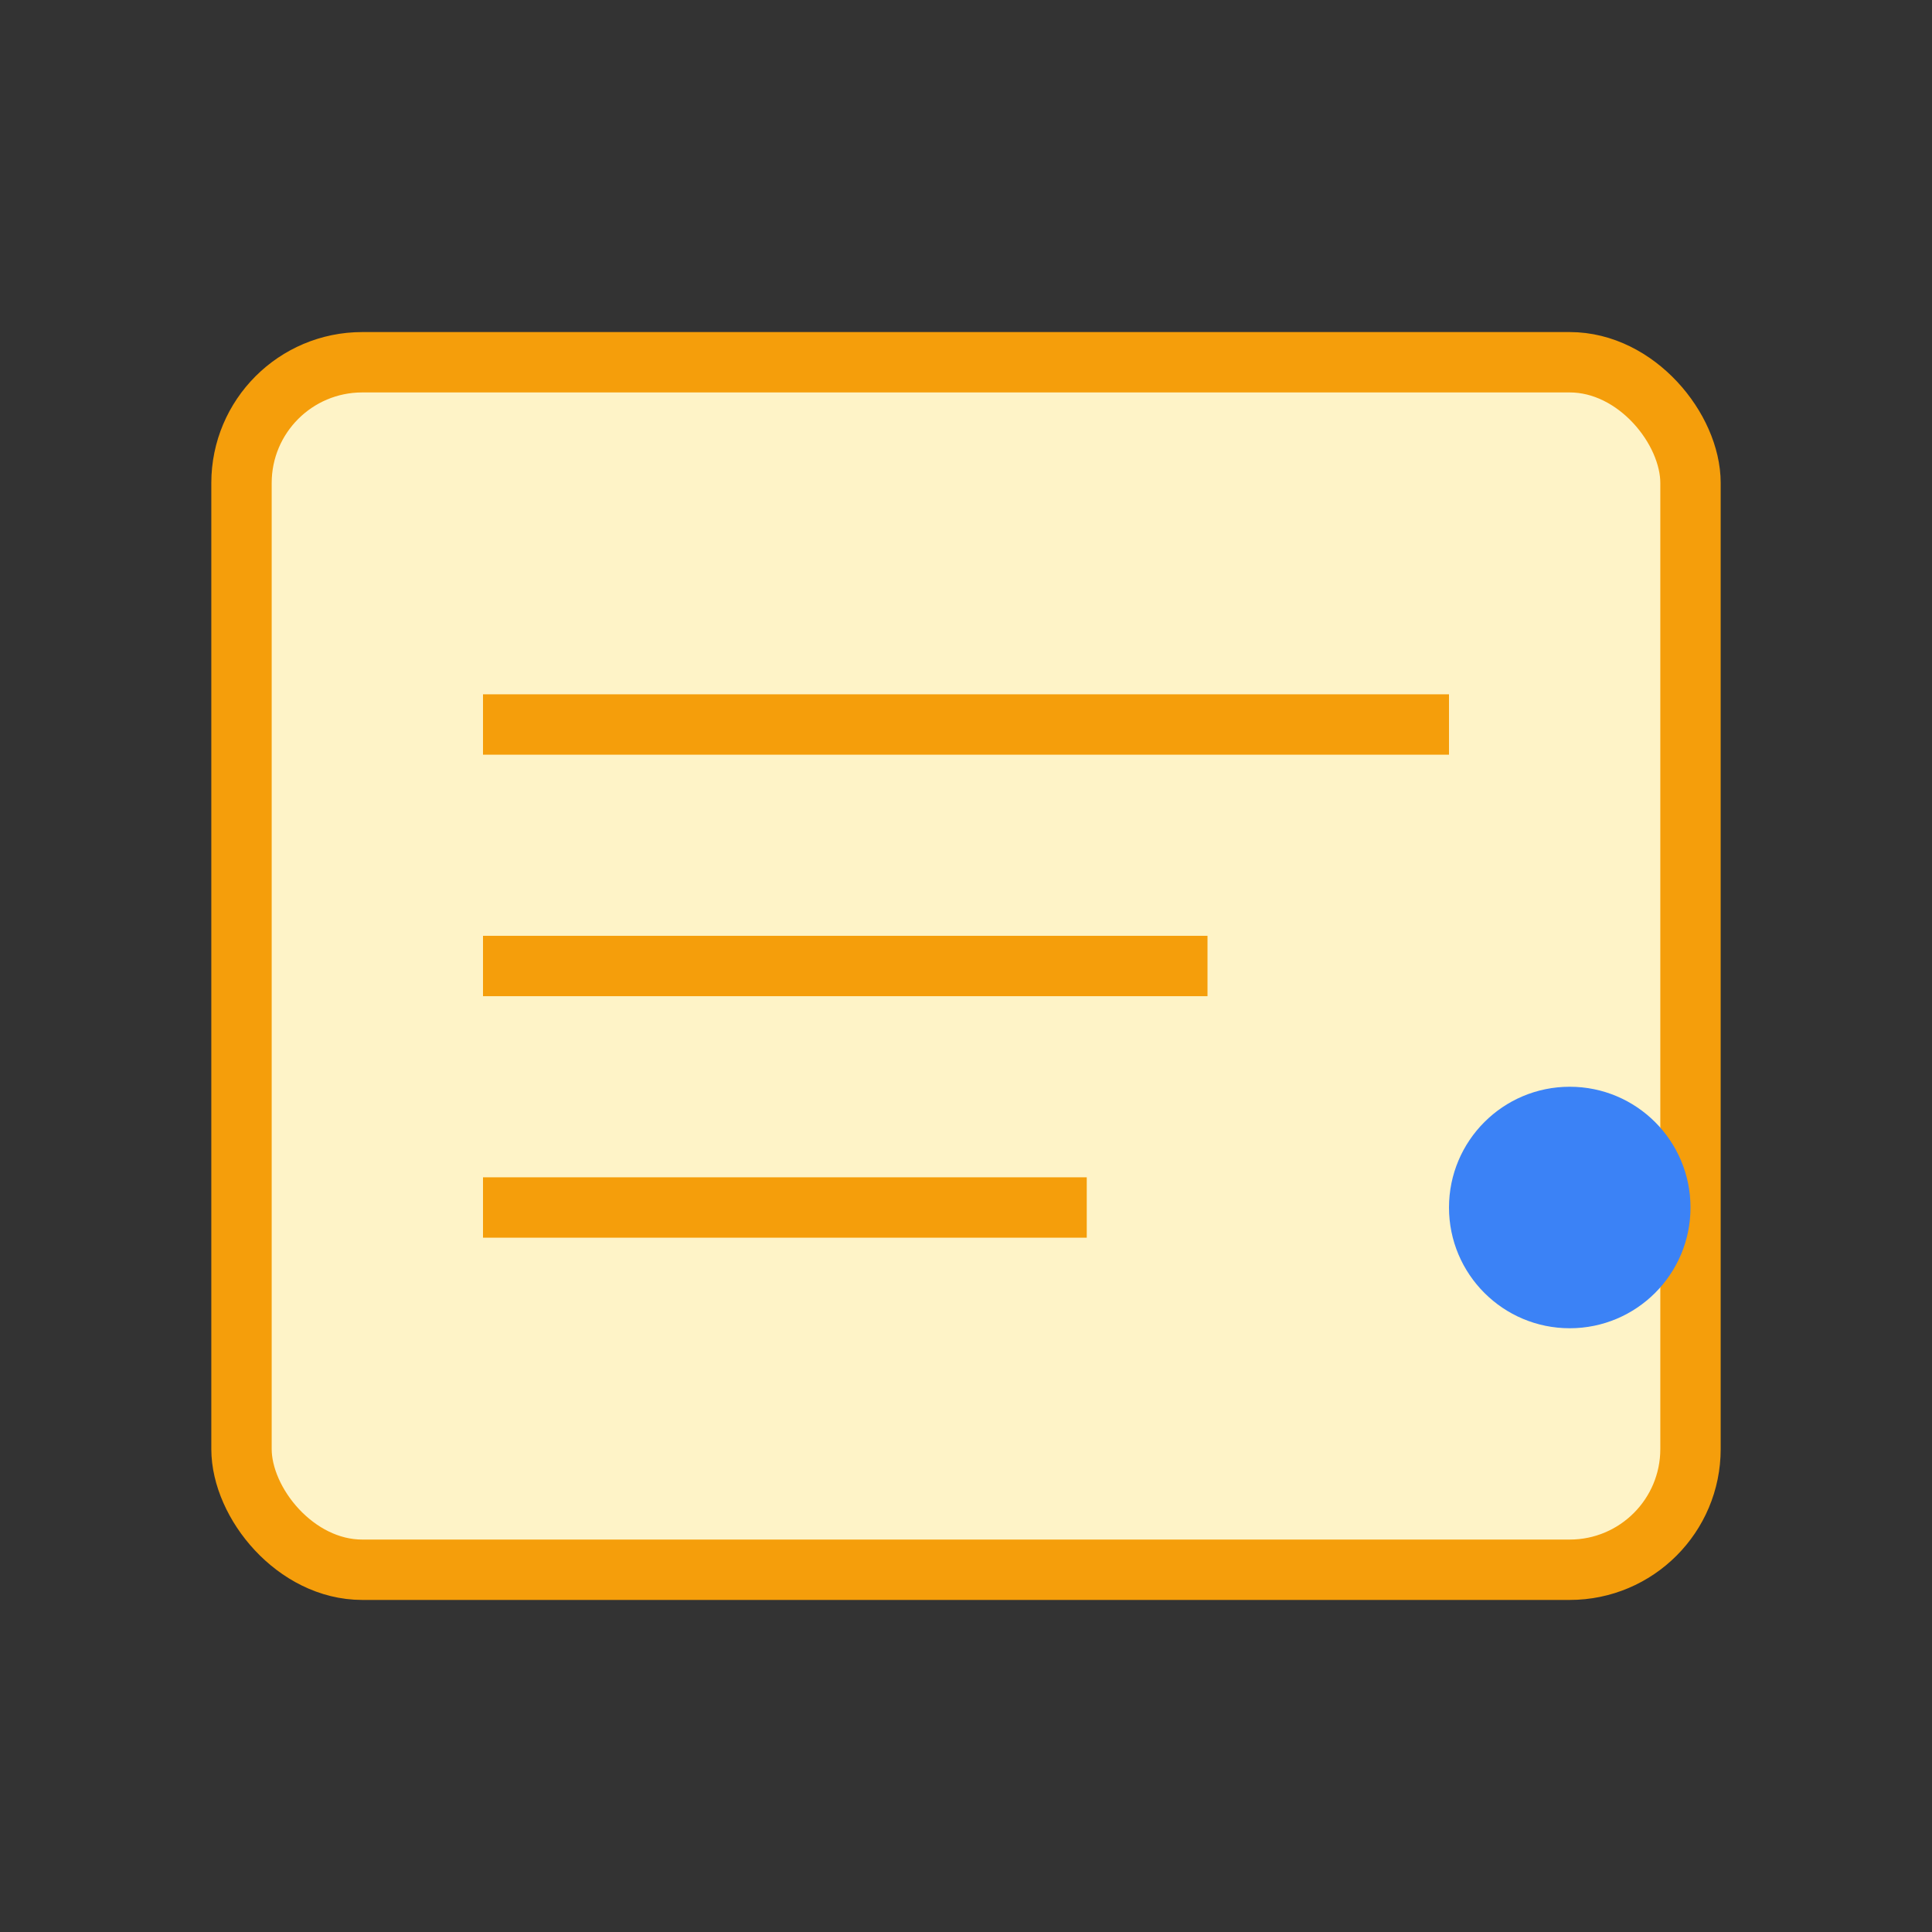
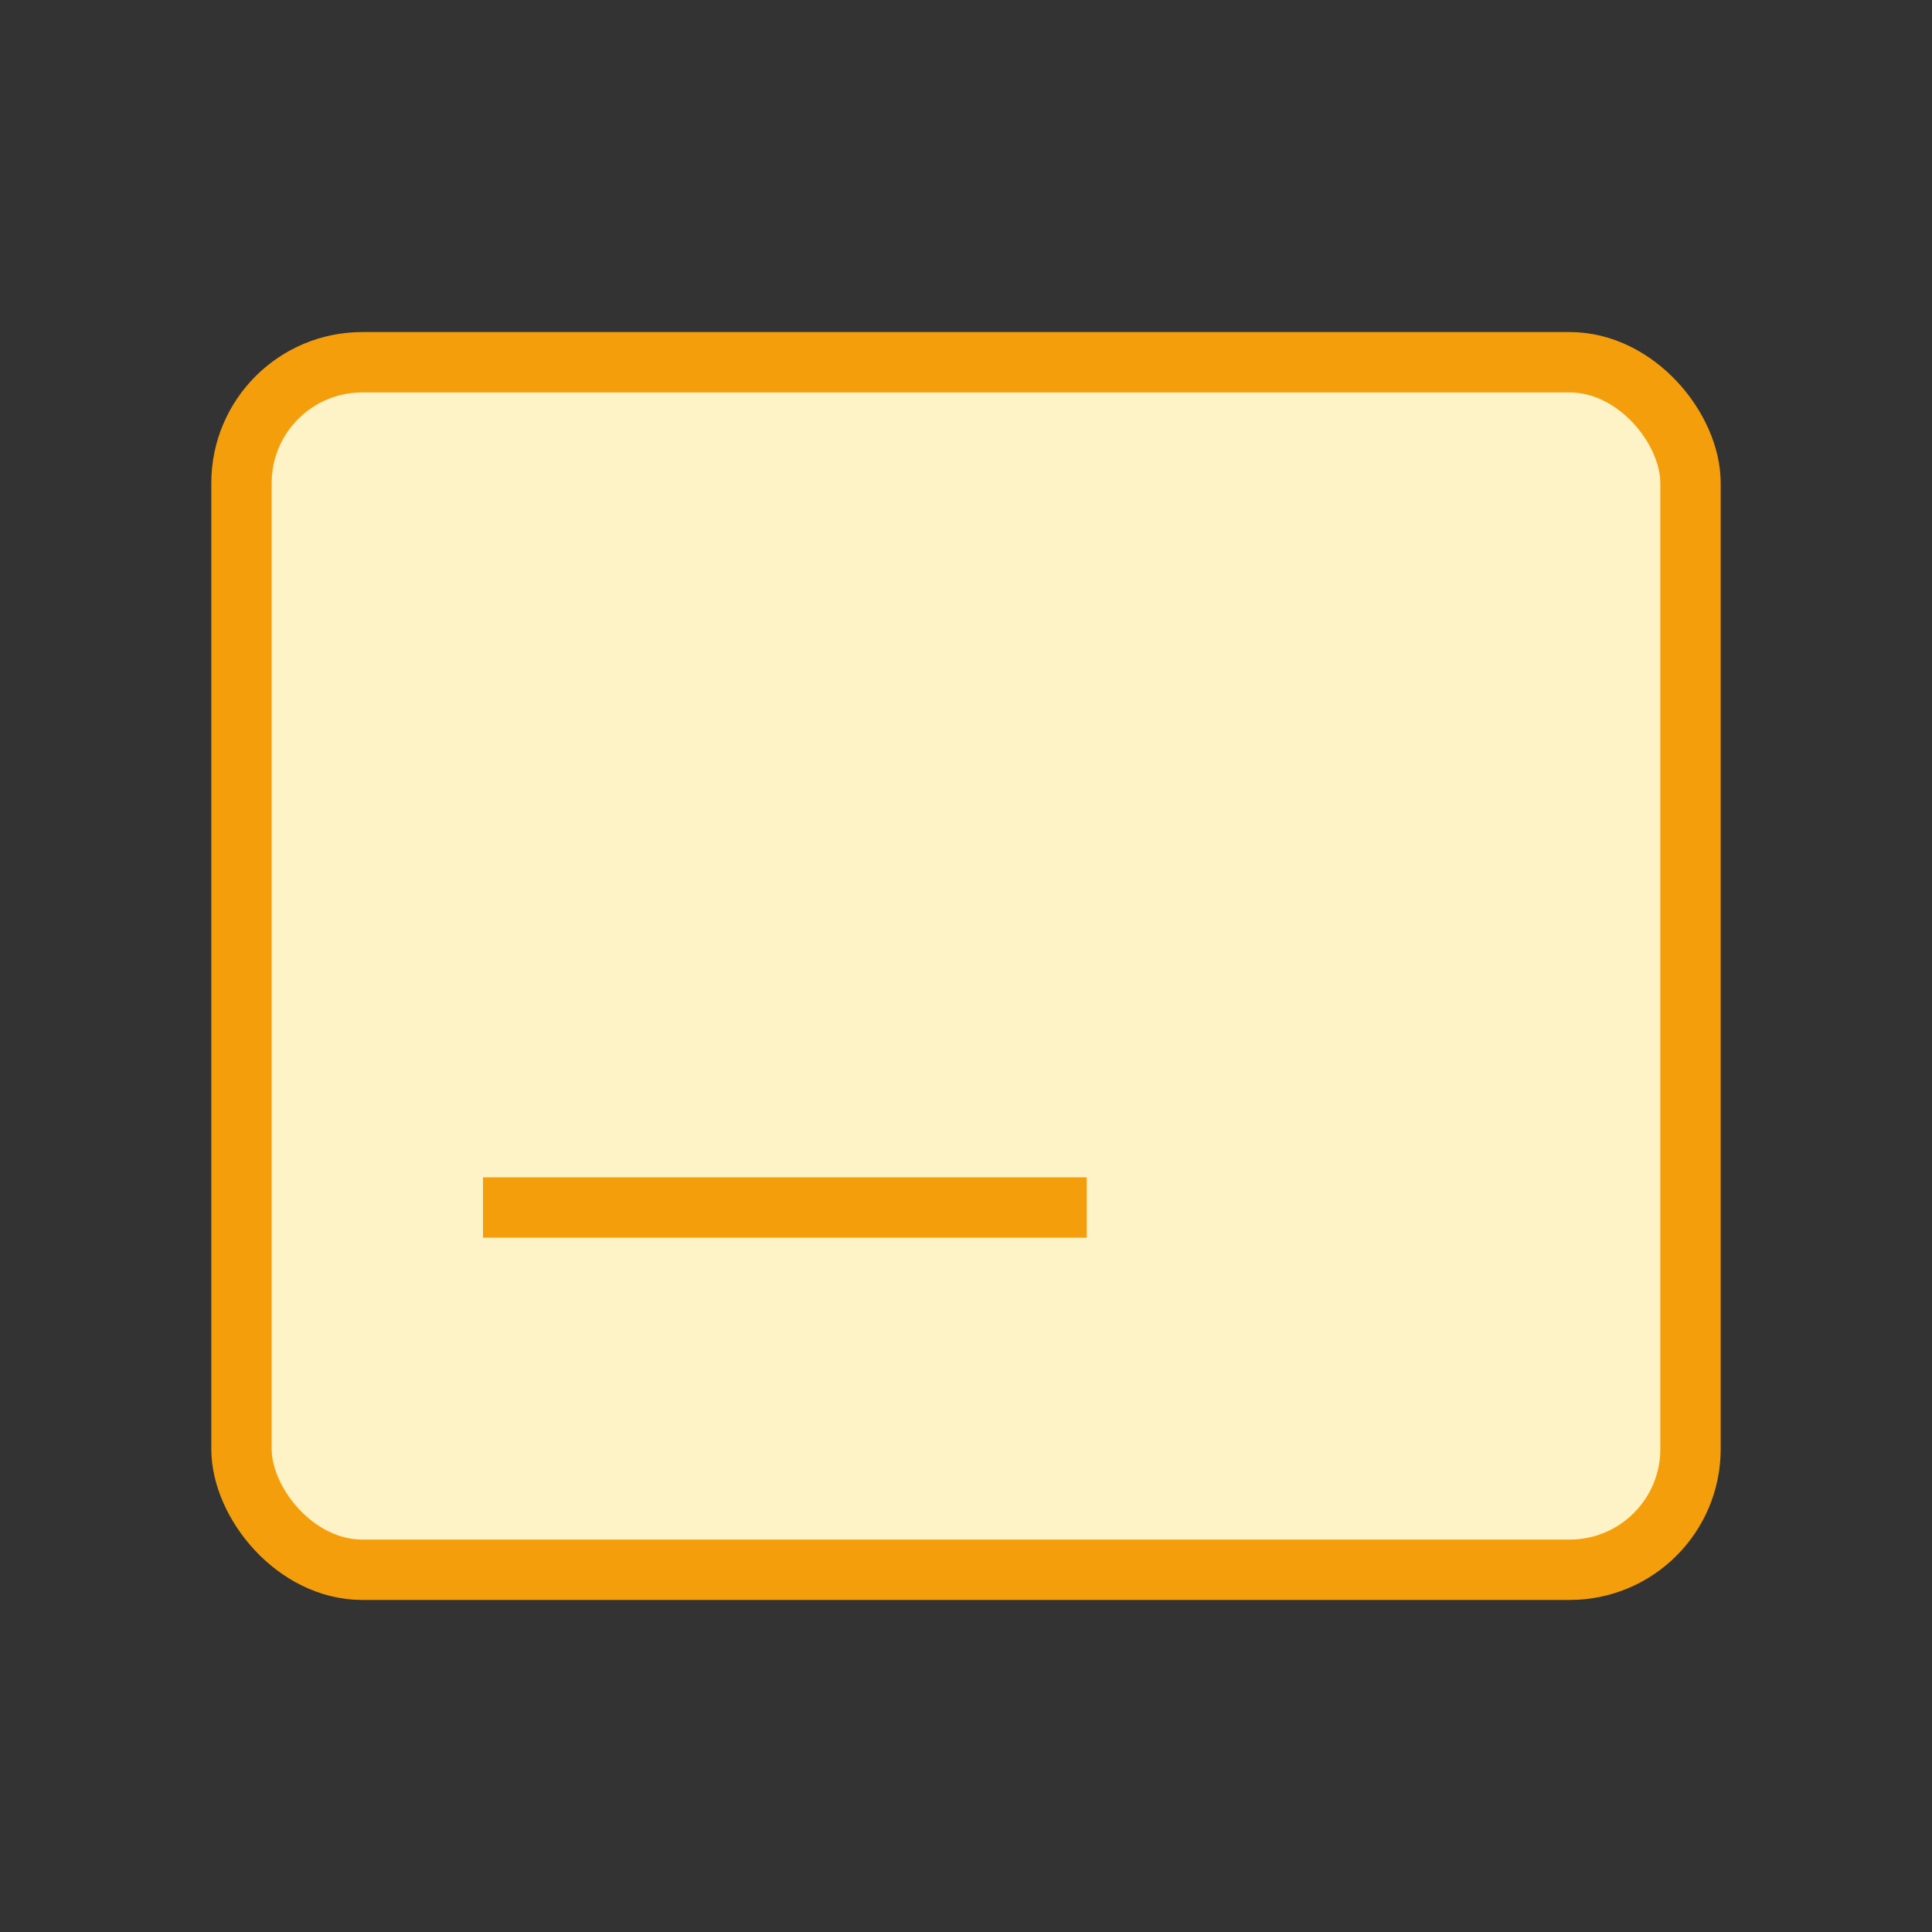
<svg xmlns="http://www.w3.org/2000/svg" width="64" height="64" viewBox="0 0 64 64" fill="none">
  <rect x="0" y="0" width="64" height="64" fill="#333333" stroke="none" />
  <rect x="8" y="12" width="48" height="40" rx="4" fill="#FEF3C7" stroke="#F59E0B" stroke-width="2" />
-   <path d="M16 24H48" stroke="#F59E0B" stroke-width="2" />
-   <path d="M16 32H40" stroke="#F59E0B" stroke-width="2" />
  <path d="M16 40H36" stroke="#F59E0B" stroke-width="2" />
-   <circle cx="52" cy="40" r="4" fill="#3B82F6" class="animate-pulse" />
</svg>